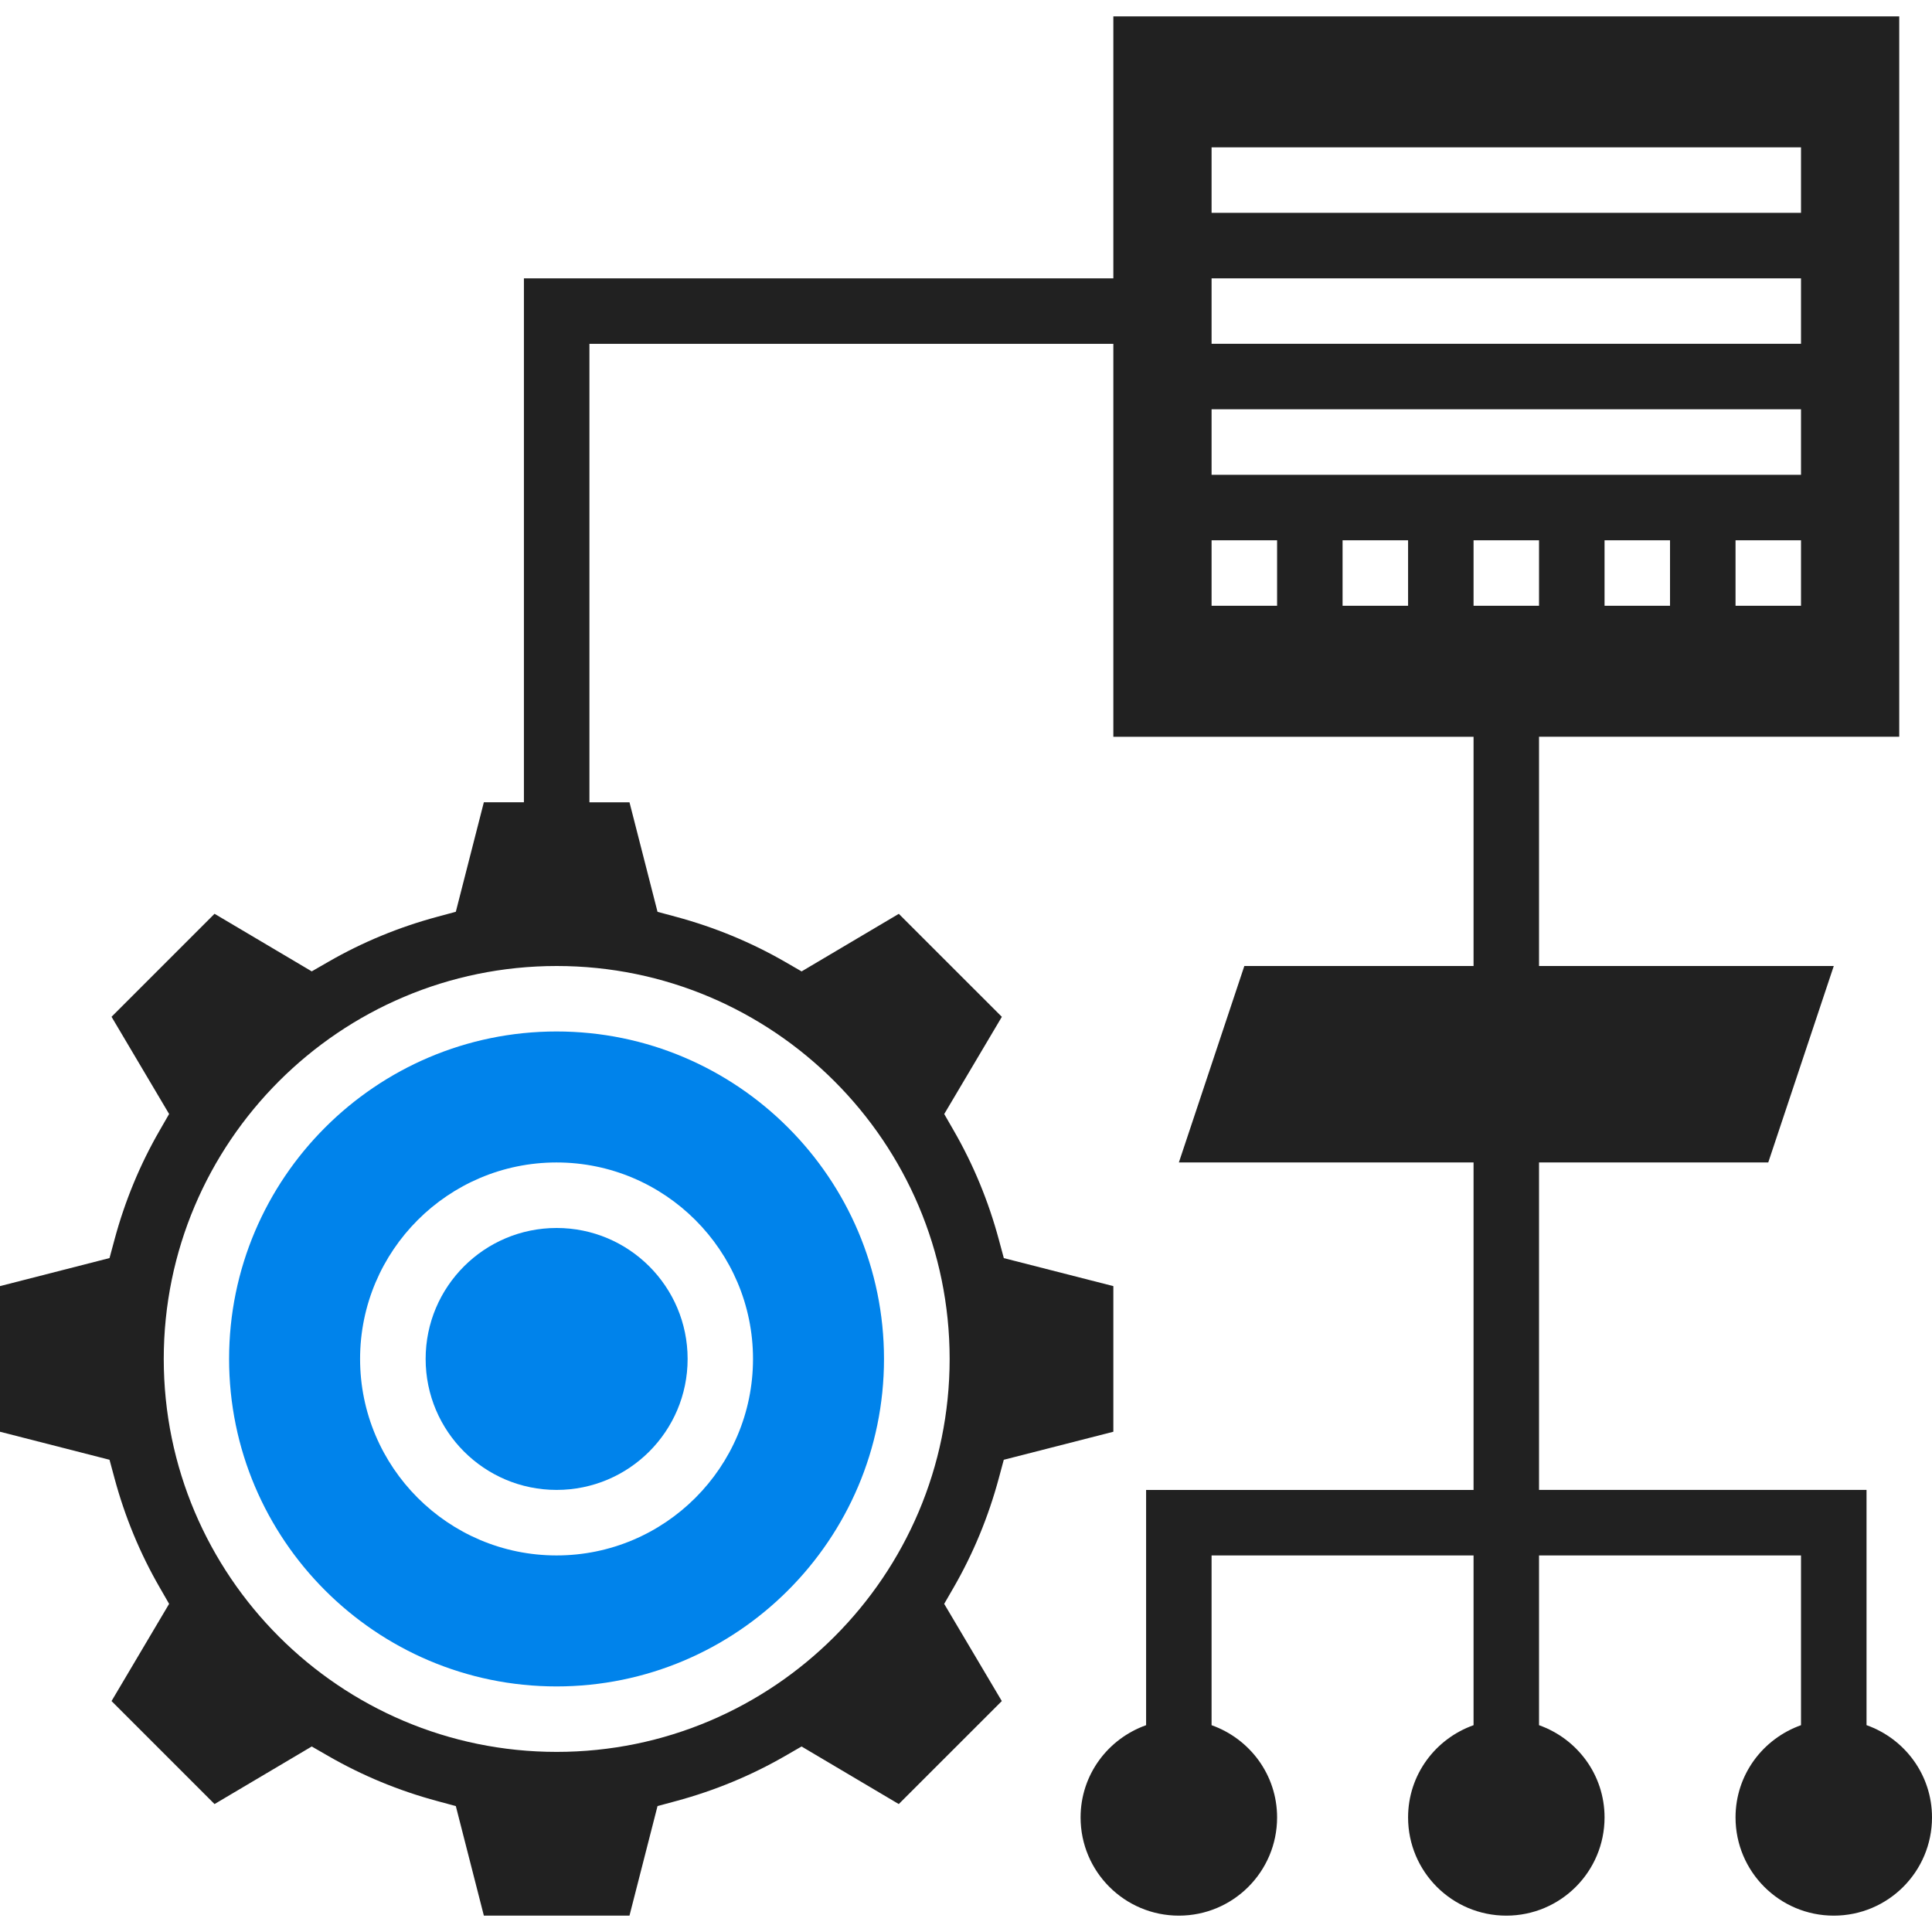
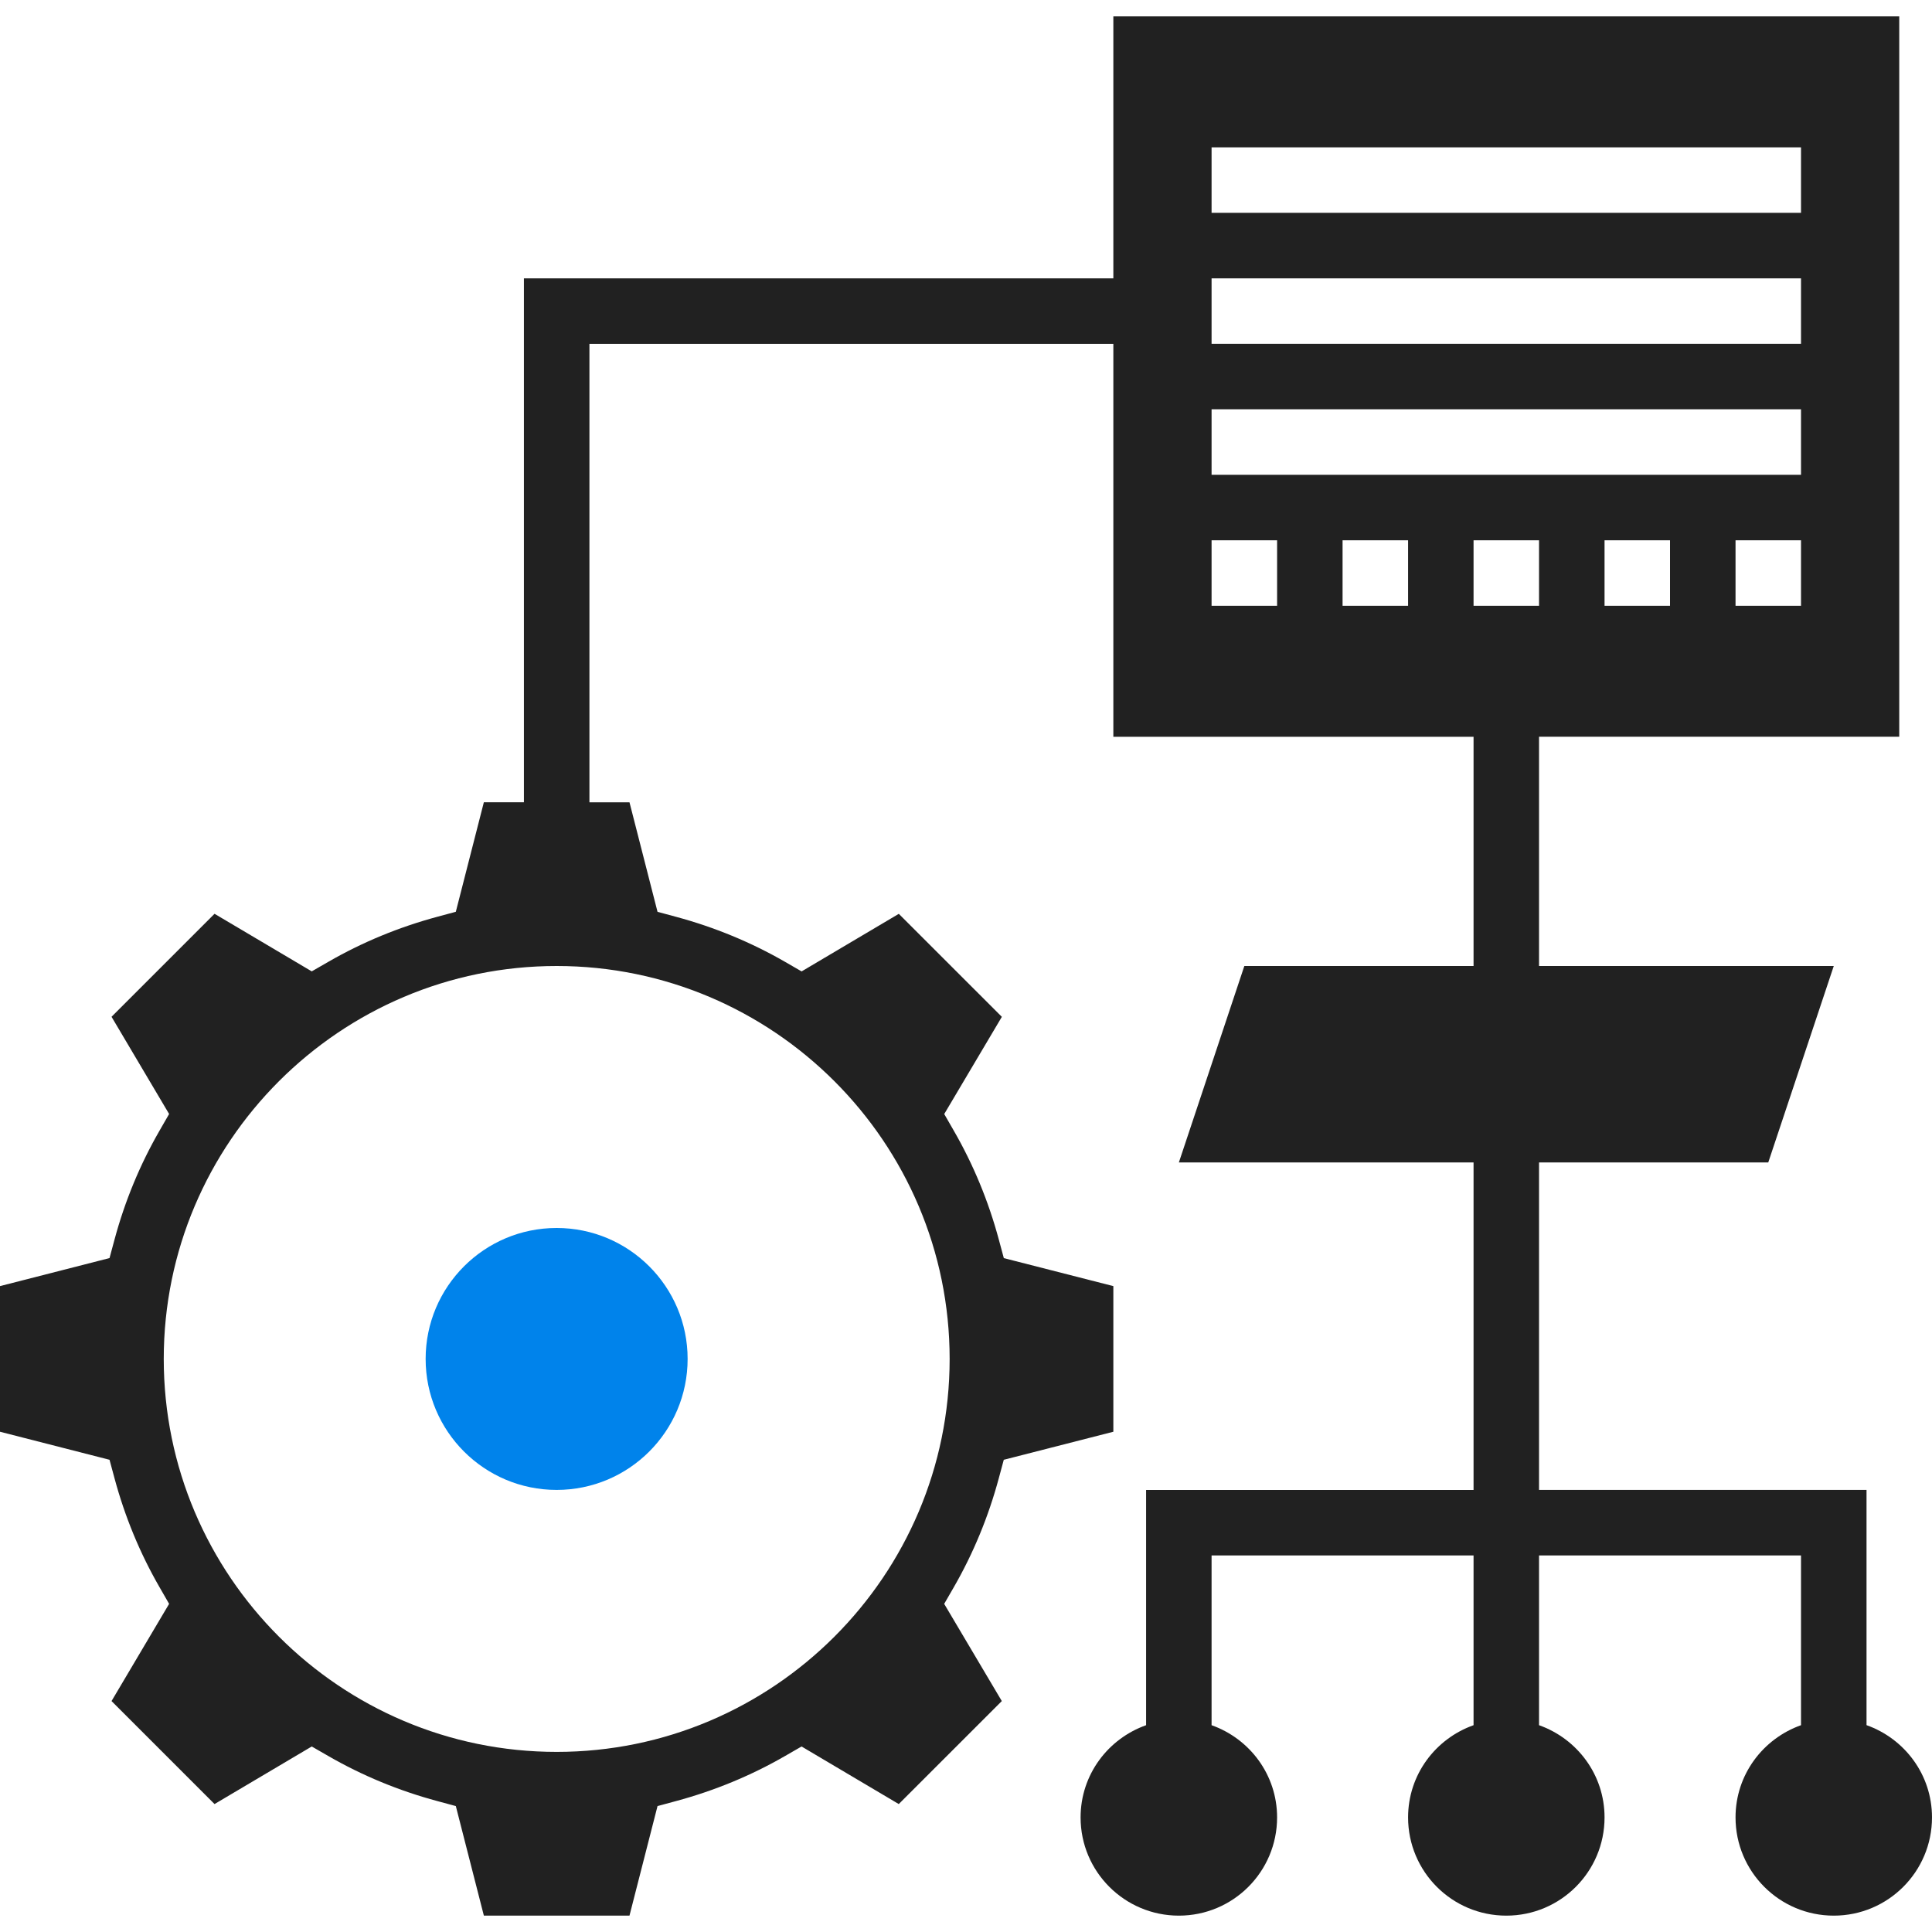
<svg xmlns="http://www.w3.org/2000/svg" width="45" height="45" viewBox="0 0 45 45" fill="none">
  <g clip-path="url(#clip0_1868_38719)">
    <path d="M16.016 31.652C16.016 33.337 14.65 34.703 12.965 34.703C11.28 34.703 9.914 33.337 9.914 31.652C9.914 29.968 11.28 28.602 12.965 28.602C14.65 28.602 16.016 29.968 16.016 31.652Z" fill="#0083EB" />
-     <path d="M5.336 31.652C5.336 35.858 8.757 39.28 12.963 39.28C17.169 39.28 20.59 35.858 20.59 31.652C20.59 27.447 17.169 24.025 12.963 24.025C8.757 24.025 5.336 27.448 5.336 31.652ZM17.539 31.652C17.539 34.176 15.487 36.229 12.963 36.229C10.439 36.229 8.387 34.176 8.387 31.652C8.387 29.129 10.439 27.076 12.963 27.076C15.487 27.076 17.539 29.129 17.539 31.652Z" fill="#0083EB" />
    <path d="M43.475 40.182V34.703H35.847V27.076H41.186L42.712 22.5H35.847V17.16H44.237V0.381H25.932V6.483H12.203V18.686H11.27L10.617 21.237L10.188 21.353C9.291 21.594 8.437 21.947 7.647 22.403L7.261 22.625L4.997 21.284L2.598 23.683L3.939 25.947L3.717 26.333C3.261 27.123 2.908 27.977 2.667 28.873L2.551 29.303L0 29.956V33.348L2.551 34.001L2.667 34.431C2.908 35.327 3.261 36.181 3.717 36.971L3.939 37.357L2.598 39.621L4.997 42.02L7.261 40.679L7.647 40.901C8.437 41.357 9.291 41.71 10.188 41.951L10.617 42.067L11.27 44.618H14.662L15.315 42.067L15.744 41.951C16.64 41.71 17.494 41.357 18.285 40.901L18.67 40.679L20.934 42.02L23.334 39.621L21.992 37.357L22.215 36.971C22.67 36.181 23.023 35.327 23.264 34.431L23.38 34.001L25.932 33.348V29.956L23.381 29.304L23.265 28.874C23.024 27.978 22.671 27.124 22.215 26.334L21.993 25.948L23.335 23.684L20.935 21.285L18.671 22.626L18.285 22.403C17.495 21.948 16.641 21.595 15.745 21.354L15.315 21.238L14.662 18.687H13.729V8.009H25.932V17.161H34.322V22.5H28.983L27.458 27.076H34.322V34.704H26.695V40.183C25.808 40.498 25.169 41.336 25.169 42.331C25.169 43.595 26.194 44.619 27.458 44.619C28.722 44.619 29.746 43.595 29.746 42.331C29.746 41.336 29.107 40.498 28.22 40.183V36.229H34.322V40.183C33.435 40.498 32.797 41.336 32.797 42.331C32.797 43.595 33.821 44.619 35.085 44.619C36.349 44.619 37.373 43.595 37.373 42.331C37.373 41.336 36.735 40.498 35.847 40.183V36.229H41.949V40.183C41.062 40.498 40.424 41.336 40.424 42.331C40.424 43.595 41.448 44.619 42.712 44.619C43.976 44.619 45 43.595 45 42.331C45 41.335 44.362 40.497 43.475 40.182ZM22.119 31.652C22.119 36.699 18.013 40.805 12.966 40.805C7.919 40.805 3.814 36.699 3.814 31.652C3.814 26.605 7.919 22.5 12.966 22.5C18.013 22.5 22.119 26.605 22.119 31.652ZM35.847 14.11H34.322V12.584H35.847V14.11ZM38.898 14.11H37.373V12.584H38.898V14.11ZM41.949 14.11H40.424V12.584H41.949V14.11ZM28.22 3.432H41.949V4.957H28.22V3.432ZM28.22 6.483H41.949V8.008H28.22V6.483ZM28.22 9.533H41.949V11.059H28.22V9.533ZM29.746 14.11H28.22V12.584H29.746V14.11ZM32.797 14.11H31.271V12.584H32.797V14.11Z" fill="#212121" />
  </g>
  <defs>
    <clipPath id="clip0_1868_38719">
      <rect width="45" height="45" fill="white" />
    </clipPath>
  </defs>
</svg>